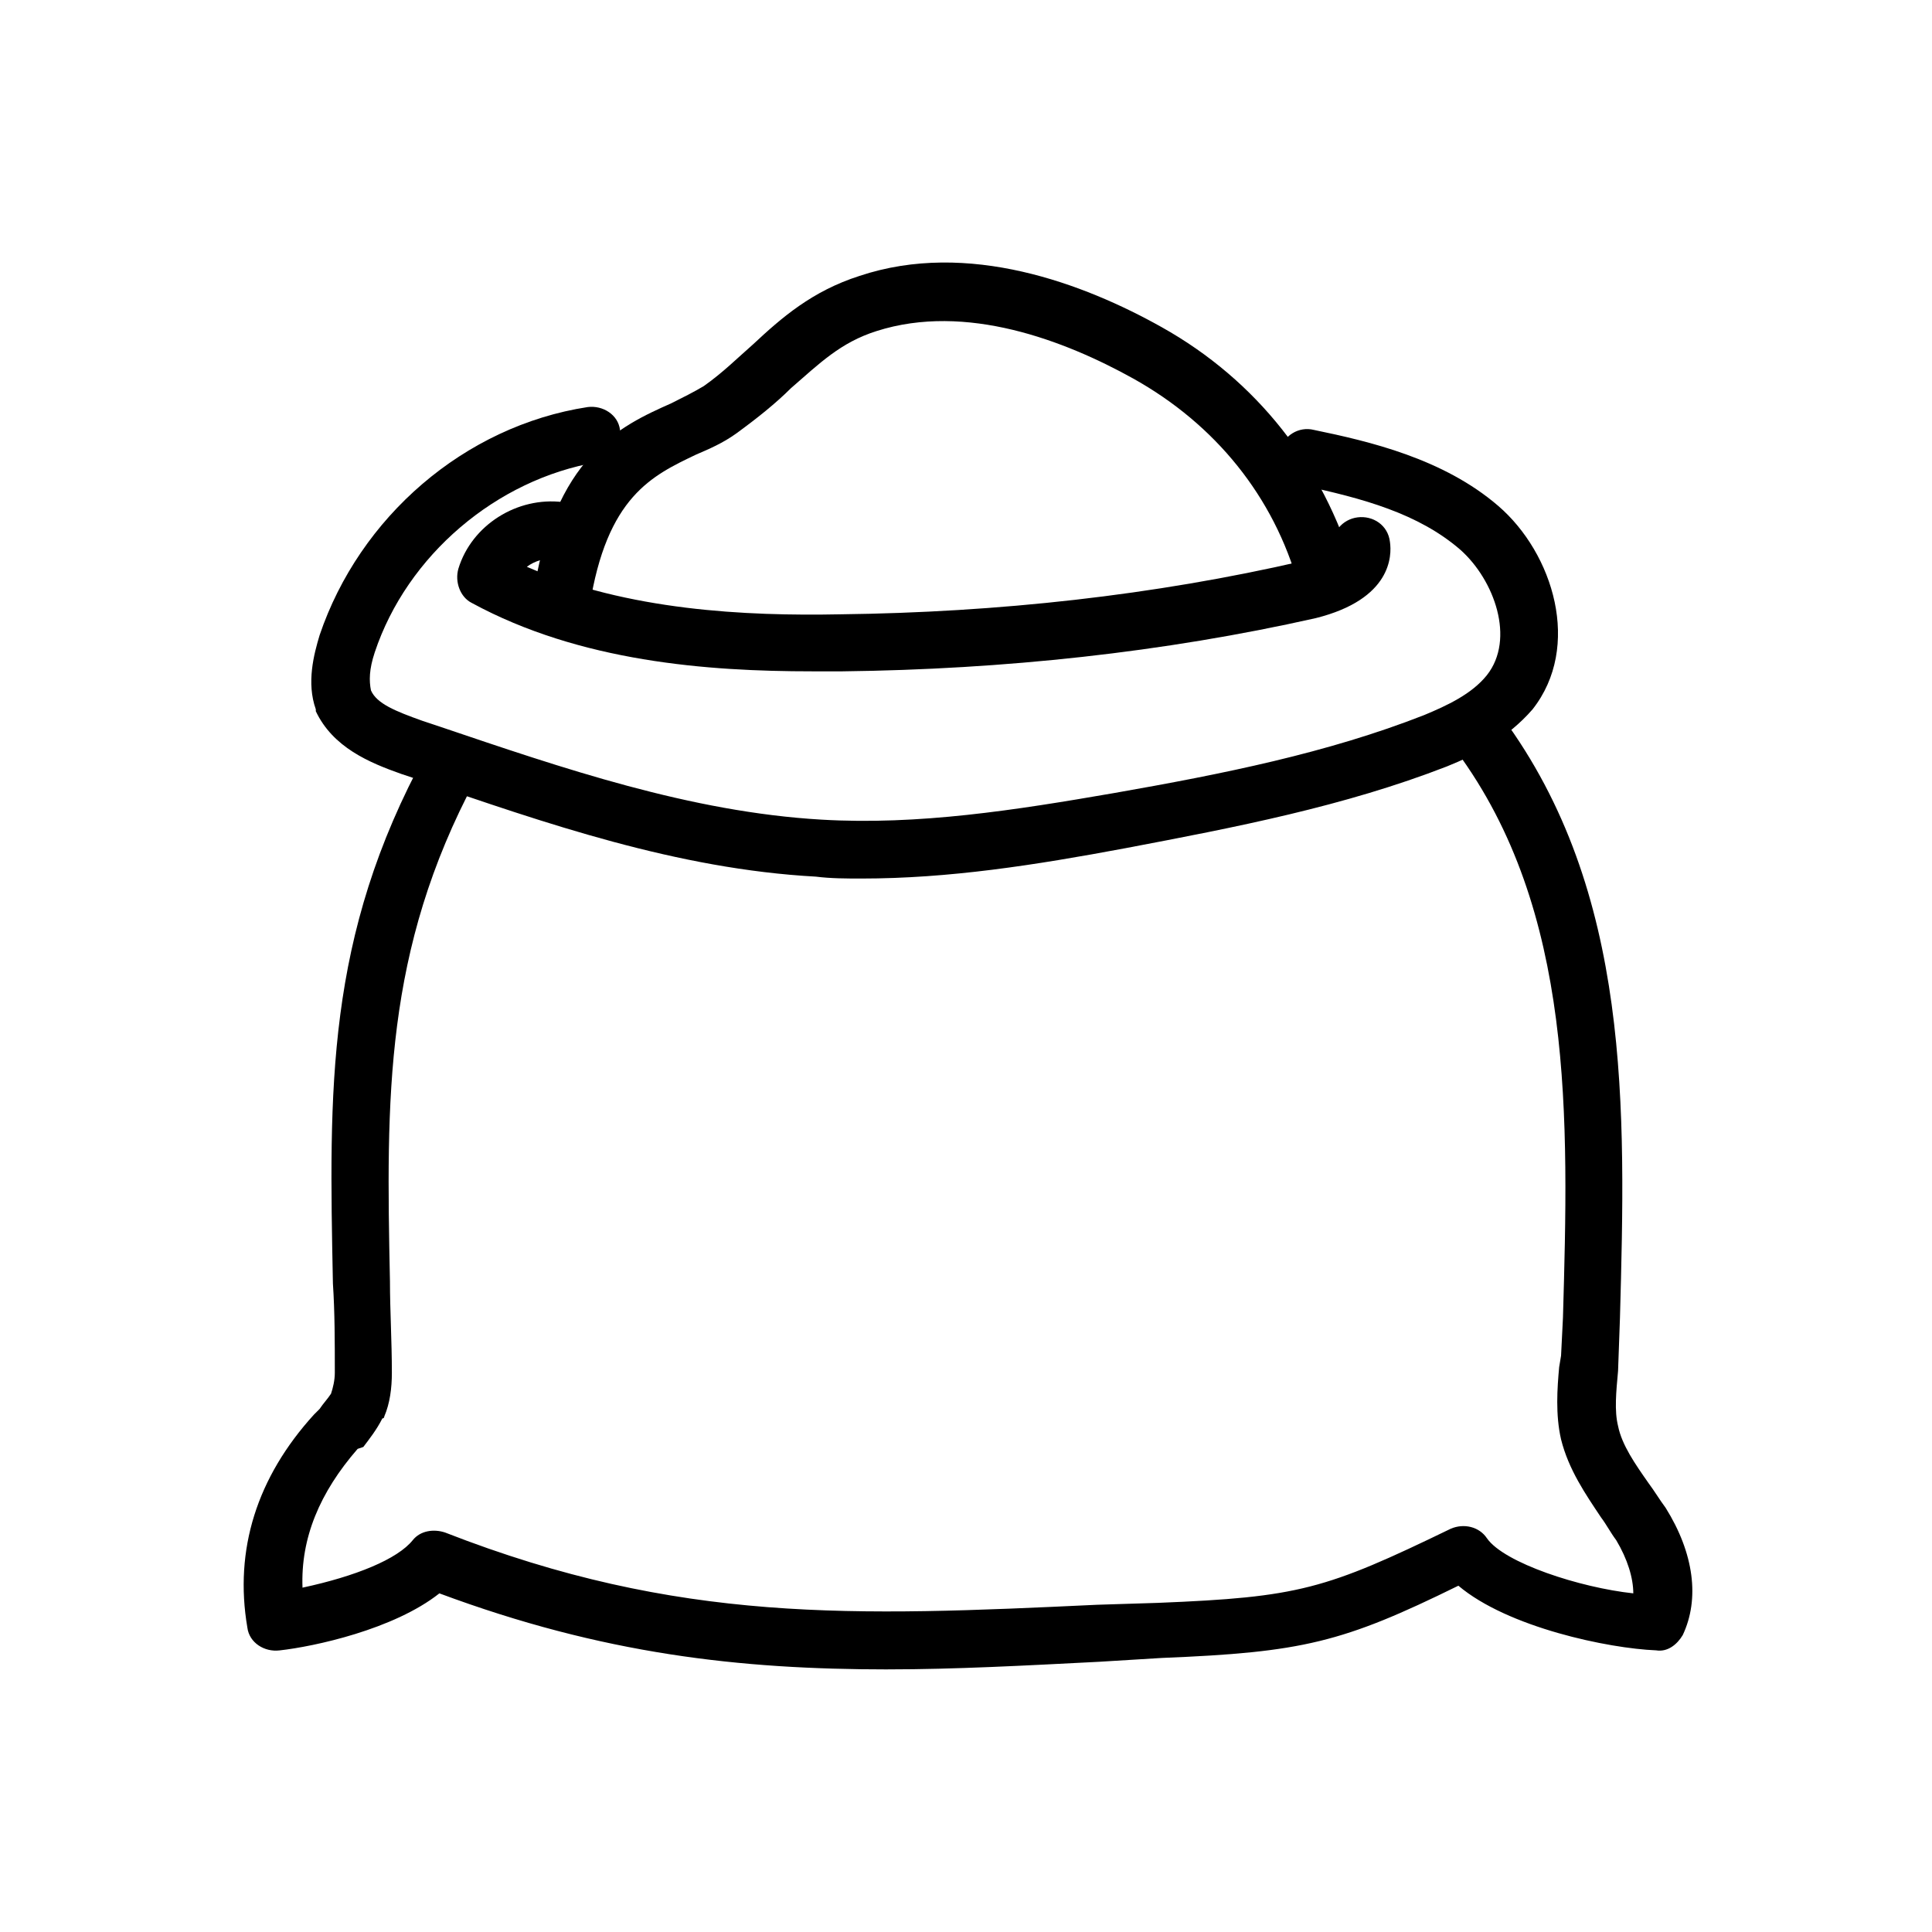
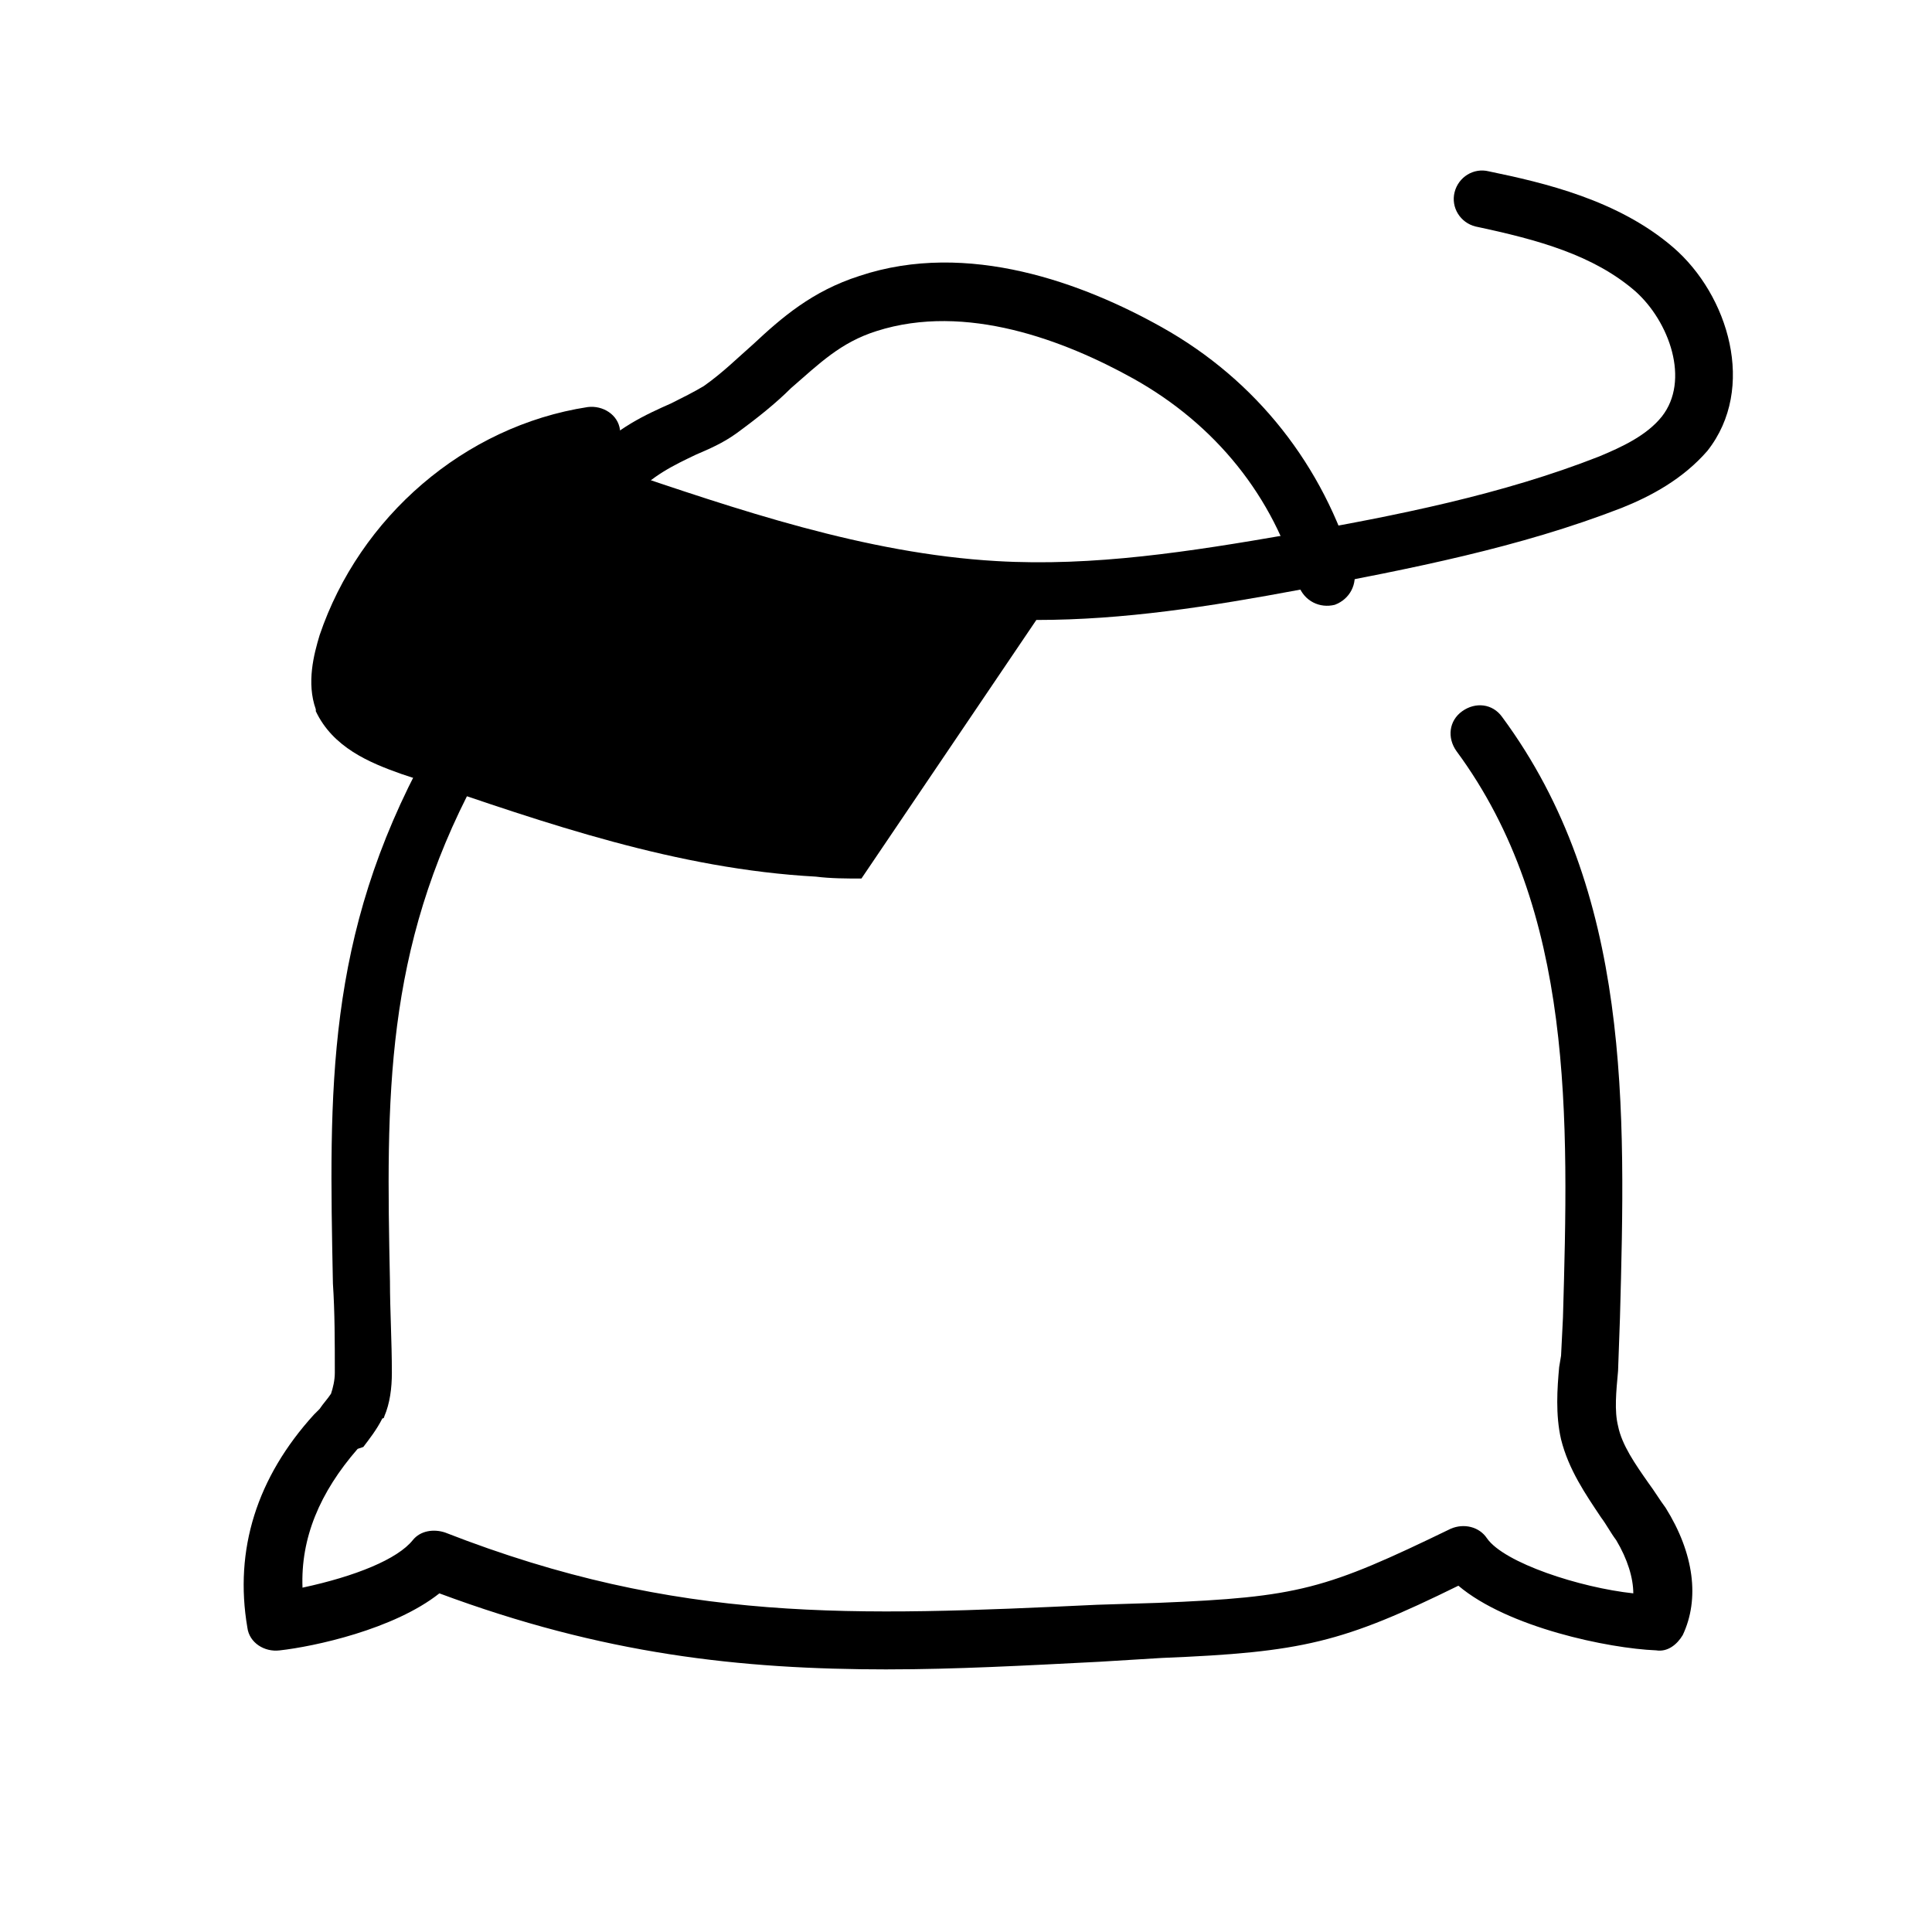
<svg xmlns="http://www.w3.org/2000/svg" fill="#000000" width="800px" height="800px" version="1.1" viewBox="144 144 512 512">
  <g>
    <path d="m379.34 586.41c-39.297 0-75.57-4.031-118.9-20.152-12.09 9.574-33.25 14.105-42.32 15.113-4.031 0.504-8.062-2.016-8.566-6.047-3.527-20.656 2.519-39.801 17.633-56.426 0.504-0.504 1.008-1.008 1.512-1.512 1.008-1.512 2.016-2.519 3.023-4.031 0.504-1.512 1.008-3.527 1.008-5.543 0-8.062 0-16.121-0.504-23.68-1.008-51.387-2.016-91.691 24.688-140.56 2.016-3.527 6.551-5.039 10.078-3.023s5.039 6.551 3.023 10.078c-24.184 45.344-23.68 84.137-22.672 133 0 7.559 0.504 15.617 0.504 24.184 0 4.031-0.504 8.062-2.016 11.586 0 0 0 0.504-0.504 0.504-1.512 3.023-3.527 5.543-5.039 7.559l-1.512 0.508c-10.078 11.586-15.113 23.68-14.609 36.777 14.105-3.023 25.191-7.559 29.223-12.594 2.016-2.519 5.543-3.023 8.566-2.016 61.969 24.184 108.32 22.168 172.81 19.145l16.121-0.504c37.281-1.512 44.336-3.527 77.586-19.648 3.527-1.512 7.559-0.504 9.574 2.519 4.535 6.551 24.688 13.098 38.793 14.609 0-4.031-1.512-9.07-4.535-14.105-1.512-2.016-2.519-4.031-4.031-6.047-4.031-6.047-8.566-12.594-10.578-20.656-1.512-6.551-1.008-13.602-0.504-19.145l0.504-3.023 0.504-10.078c1.512-52.898 3.023-107.82-28.215-150.14-2.519-3.527-2.016-8.062 1.512-10.578 3.527-2.519 8.062-2.016 10.578 1.512 34.258 46.352 32.746 103.79 31.234 159.2l-0.504 14.105c-0.504 5.543-1.008 10.578 0 14.609 1.008 5.039 4.535 10.078 8.062 15.113 1.512 2.016 3.023 4.535 4.535 6.551 7.559 12.09 9.07 24.184 4.535 33.754-1.512 2.519-4.031 4.535-7.055 4.031-12.594-0.504-39.297-6.047-52.395-17.129-30.73 15.113-41.312 17.633-78.594 19.145l-16.633 1.016c-19.648 1.008-38.289 2.012-55.922 2.012z" />
-     <path d="m372.29 376.82c-4.031 0-8.062 0-12.09-0.504-36.777-2.016-71.539-14.105-105.3-25.695l-4.535-1.512c-8.566-3.023-18.137-7.055-22.672-16.625v-0.504c-2.519-7.055-0.504-14.609 1.008-19.648 10.578-31.234 38.289-55.418 71.039-60.457 4.031-0.504 8.062 2.016 8.566 6.047s-2.016 8.062-6.047 8.566c-26.703 4.535-50.383 24.688-58.945 50.383-1.512 4.535-1.512 7.559-1.008 10.078 1.512 3.527 6.551 5.543 13.602 8.062l4.535 1.512c32.746 11.082 66.504 22.672 101.27 24.688 25.695 1.512 51.387-2.519 77.586-7.055 28.719-5.039 56.426-10.578 82.121-20.656 6.047-2.519 12.594-5.543 16.625-10.578 7.559-9.574 2.016-25.191-7.055-33.25-11.082-9.574-25.695-13.602-42.32-17.129-4.031-1.008-6.551-5.039-5.543-9.07s5.039-6.551 9.07-5.543c14.609 3.023 34.258 7.559 48.871 20.152 14.609 12.594 22.168 37.281 9.07 53.906-6.551 7.559-15.113 12.09-22.672 15.113-27.207 10.578-55.922 16.121-85.145 21.664-24.184 4.527-46.855 8.055-70.031 8.055z" />
-     <path d="m359.19 321.91c-27.711 0-61.465-2.519-90.184-18.137-3.023-1.512-4.535-5.543-3.527-9.07 3.527-11.586 15.617-19.145 27.711-17.633 4.031 0.504 7.055 4.031 6.551 8.566-0.504 4.031-4.031 7.055-8.566 6.551-2.519-0.504-5.543 0.504-7.559 2.016 26.703 11.586 57.938 13.098 83.129 12.594 41.816-0.504 83.129-5.039 122.43-14.105 5.039-1.008 7.559-2.519 8.062-3.527-0.504-4.031 2.519-7.559 6.551-8.062s8.062 2.016 8.566 6.551c0.504 3.527 0.504 15.113-19.648 20.152-40.305 9.07-82.625 13.602-125.45 14.105h-8.062z" />
+     <path d="m372.29 376.82c-4.031 0-8.062 0-12.09-0.504-36.777-2.016-71.539-14.105-105.3-25.695l-4.535-1.512c-8.566-3.023-18.137-7.055-22.672-16.625v-0.504c-2.519-7.055-0.504-14.609 1.008-19.648 10.578-31.234 38.289-55.418 71.039-60.457 4.031-0.504 8.062 2.016 8.566 6.047s-2.016 8.062-6.047 8.566l4.535 1.512c32.746 11.082 66.504 22.672 101.27 24.688 25.695 1.512 51.387-2.519 77.586-7.055 28.719-5.039 56.426-10.578 82.121-20.656 6.047-2.519 12.594-5.543 16.625-10.578 7.559-9.574 2.016-25.191-7.055-33.25-11.082-9.574-25.695-13.602-42.32-17.129-4.031-1.008-6.551-5.039-5.543-9.07s5.039-6.551 9.07-5.543c14.609 3.023 34.258 7.559 48.871 20.152 14.609 12.594 22.168 37.281 9.07 53.906-6.551 7.559-15.113 12.09-22.672 15.113-27.207 10.578-55.922 16.121-85.145 21.664-24.184 4.527-46.855 8.055-70.031 8.055z" />
    <path d="m292.69 311.33h-1.008c-4.031-0.504-7.055-4.535-6.551-8.566 5.543-37.785 23.176-45.848 36.777-51.891 3.023-1.512 6.047-3.023 8.566-4.535 5.039-3.527 9.07-7.559 13.098-11.082 7.559-7.055 15.617-14.105 28.215-18.137 28.719-9.574 59.449 2.016 80.105 13.602 25.191 14.105 42.824 36.777 50.883 63.984 1.008 4.031-1.008 8.062-5.039 9.574-4.031 1.008-8.062-1.008-9.574-5.039-6.551-23.68-22.168-42.824-43.832-54.914-18.137-10.078-44.336-20.152-68.016-12.594-9.574 3.023-15.113 8.566-22.672 15.113-4.031 4.031-9.07 8.062-14.609 12.09-3.527 2.519-7.055 4.031-10.578 5.543-11.586 5.543-23.68 11.082-28.215 40.305-0.496 4.027-4.023 6.547-7.551 6.547z" />
  </g>
</svg>